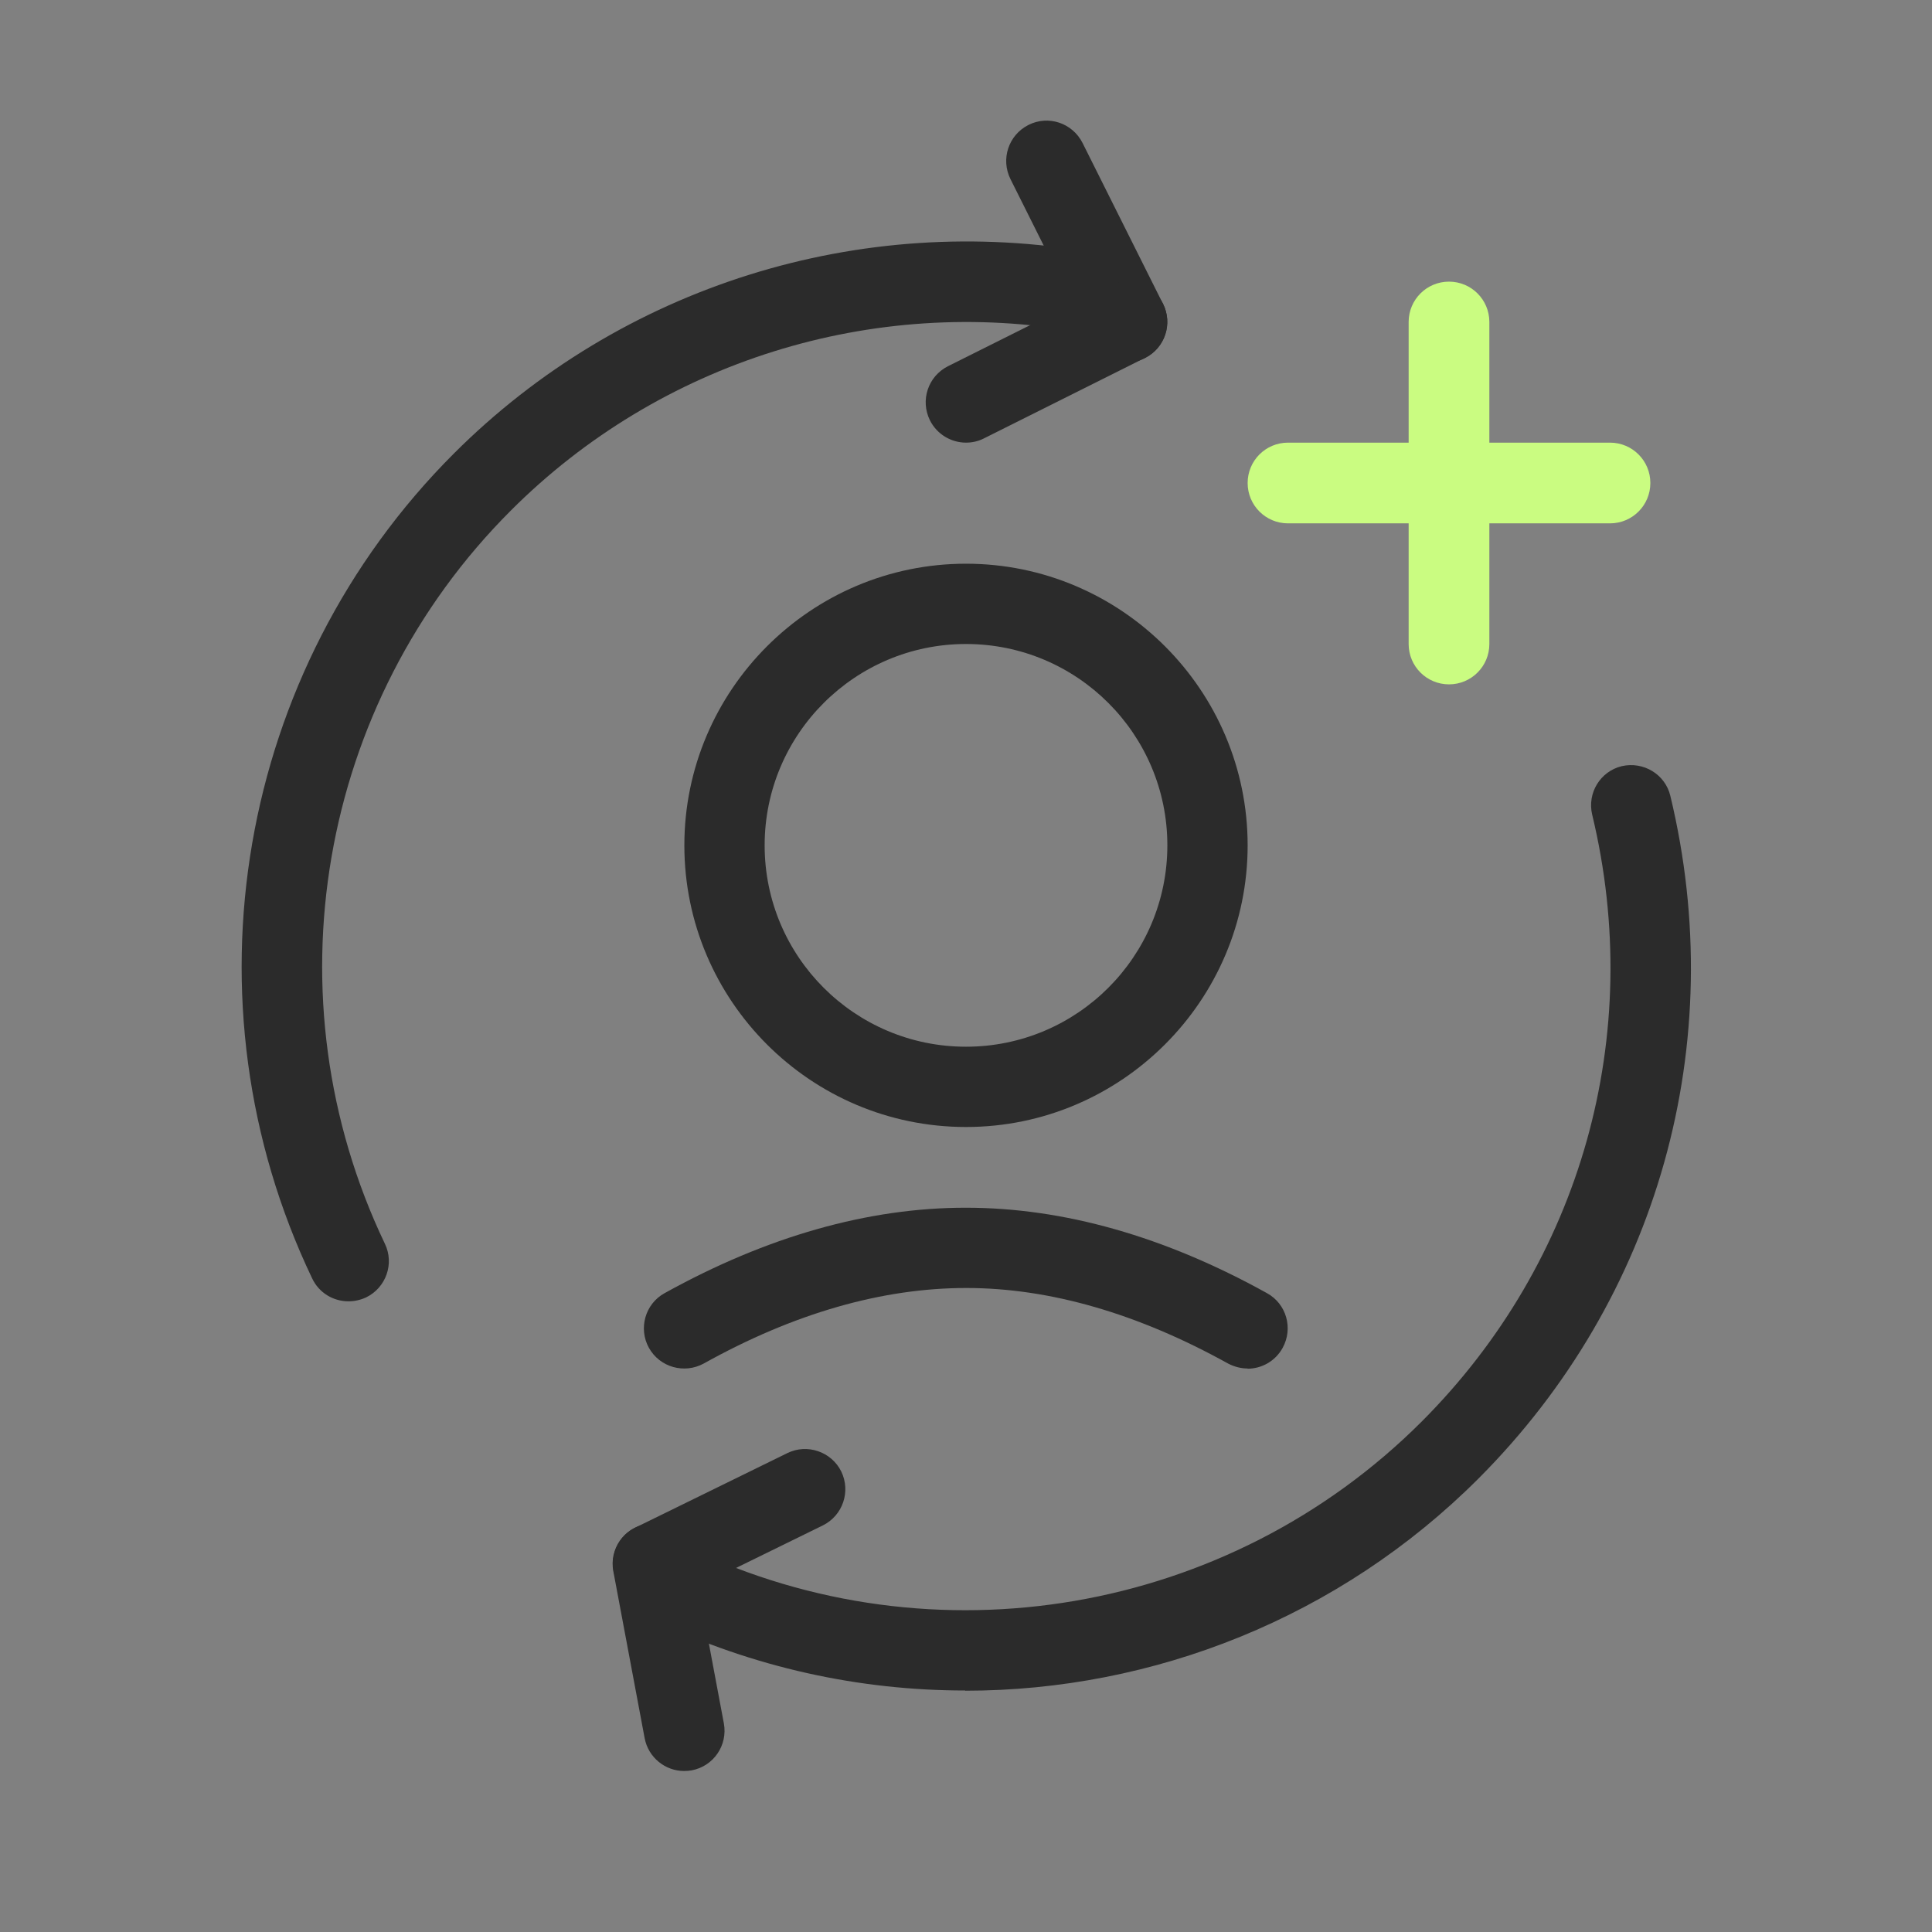
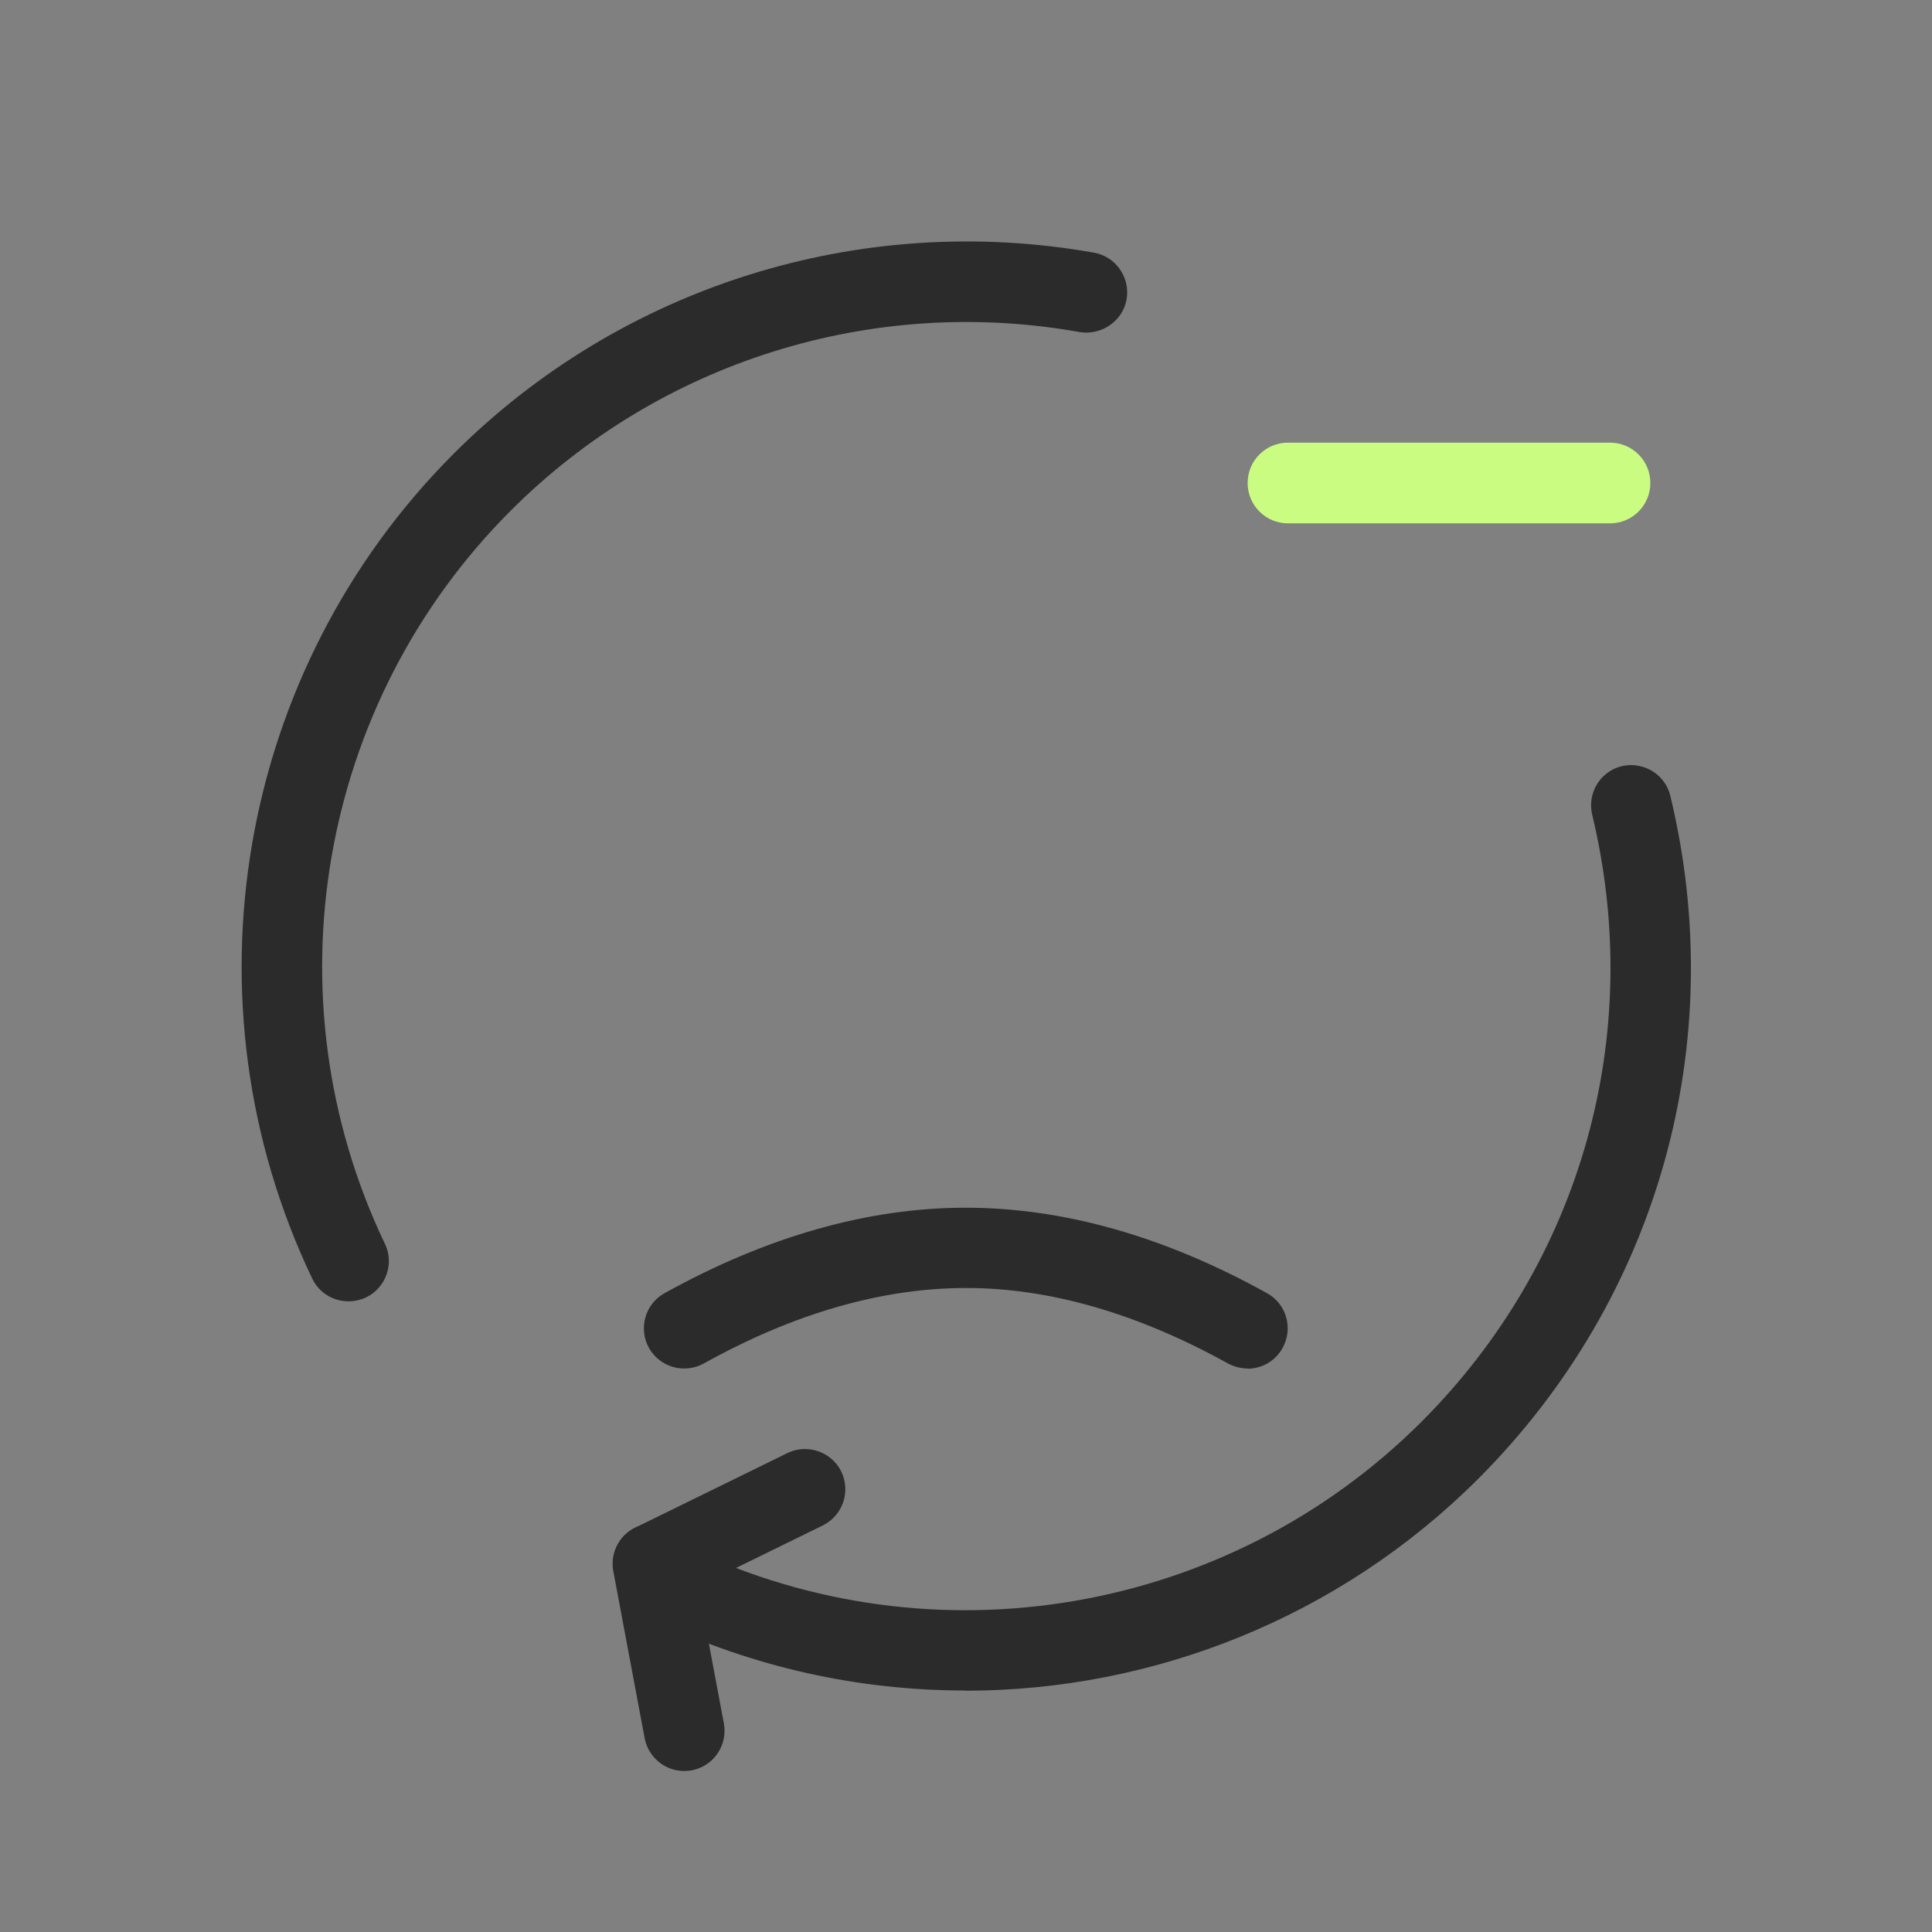
<svg xmlns="http://www.w3.org/2000/svg" id="Layer_1" data-name="Layer 1" width="90" height="90" viewBox="0 0 90 90">
  <rect x="0" y="0" width="90" height="90" fill="#808080" stroke="none" />
  <defs>
    <style>
      .cls-1 {
        fill: none;
      }

      .cls-2 {
        fill: #2b2b2b;
      }

      .cls-3 {
        fill: #cafc81;
      }
    </style>
  </defs>
-   <rect class="cls-1" width="90" height="90" />
-   <path class="cls-2" d="M45,52.5c-7.24,0-13.12-5.89-13.12-13.12s5.89-13.12,13.12-13.12,13.12,5.89,13.12,13.12-5.89,13.12-13.12,13.12ZM45,30c-5.17,0-9.38,4.2-9.38,9.38s4.2,9.38,9.38,9.38,9.38-4.2,9.38-9.38-4.2-9.38-9.38-9.38Z" />
  <g id="circle">
    <path class="cls-2" d="M16.23,60.62c-.7,0-1.37-.39-1.69-1.07-6.15-12.88-3.5-28.32,6.6-38.42,7.8-7.8,18.94-11.29,29.82-9.36,1.02.18,1.7,1.16,1.52,2.18-.18,1.02-1.18,1.68-2.18,1.52-9.66-1.73-19.58,1.38-26.51,8.32-8.98,8.98-11.33,22.7-5.86,34.15.45.93.05,2.05-.88,2.5-.26.12-.54.18-.81.18Z" />
  </g>
  <g id="circle-2" data-name="circle">
    <path class="cls-2" d="M44.96,78.75c-4.93,0-9.88-1.07-14.51-3.28-.93-.45-1.33-1.57-.88-2.5s1.56-1.33,2.5-.88c11.44,5.47,25.17,3.11,34.15-5.86,7.45-7.45,10.42-18.02,7.95-28.28-.24-1.01.38-2.02,1.38-2.26,1.01-.23,2.02.38,2.26,1.38,2.78,11.53-.56,23.42-8.94,31.81-6.47,6.47-15.13,9.88-23.91,9.88Z" />
  </g>
-   <path class="cls-2" d="M52.5,16.88c-.68,0-1.35-.38-1.68-1.04l-3.75-7.5c-.46-.93-.09-2.05.84-2.52s2.05-.09,2.52.84l3.75,7.5c.46.93.09,2.05-.84,2.52-.27.14-.56.2-.84.2Z" />
-   <path class="cls-2" d="M45,20.62c-.68,0-1.35-.38-1.68-1.04-.46-.93-.09-2.05.84-2.52l7.5-3.75c.93-.47,2.05-.09,2.52.84.46.93.09,2.05-.84,2.52l-7.5,3.75c-.27.14-.56.2-.84.2Z" />
  <path class="cls-2" d="M31.87,82.5c-.88,0-1.67-.63-1.84-1.53l-1.46-7.78c-.19-1.02.48-2,1.5-2.19.99-.18,2,.48,2.19,1.5l1.46,7.78c.19,1.02-.48,2-1.5,2.19-.12.02-.23.03-.35.03Z" />
  <path class="cls-2" d="M30.42,74.72c-.69,0-1.36-.38-1.68-1.05-.45-.93-.07-2.05.86-2.51l7.08-3.47c.92-.45,2.05-.07,2.51.86.45.93.07,2.05-.86,2.51l-7.08,3.47c-.26.13-.55.19-.82.19Z" />
  <g>
-     <path class="cls-3" d="M67.5,31.88c-1.04,0-1.88-.84-1.88-1.88v-15c0-1.04.84-1.88,1.88-1.88s1.88.84,1.88,1.88v15c0,1.04-.84,1.88-1.88,1.88Z" />
    <path class="cls-3" d="M75,24.38h-15c-1.04,0-1.88-.84-1.88-1.88s.84-1.88,1.88-1.88h15c1.04,0,1.88.84,1.88,1.88s-.84,1.88-1.88,1.88Z" />
  </g>
  <path class="cls-2" d="M58.12,63.75c-.31,0-.62-.08-.91-.23-4.2-2.33-8.31-3.52-12.19-3.52h-.01c-3.92,0-8.03,1.18-12.23,3.52-.9.49-2.04.18-2.55-.73-.5-.9-.18-2.05.73-2.55,4.76-2.64,9.48-3.98,14.02-3.98h.01c4.56,0,9.27,1.34,14.03,3.98.91.5,1.23,1.64.73,2.55-.34.62-.98.97-1.64.97Z" />
</svg>